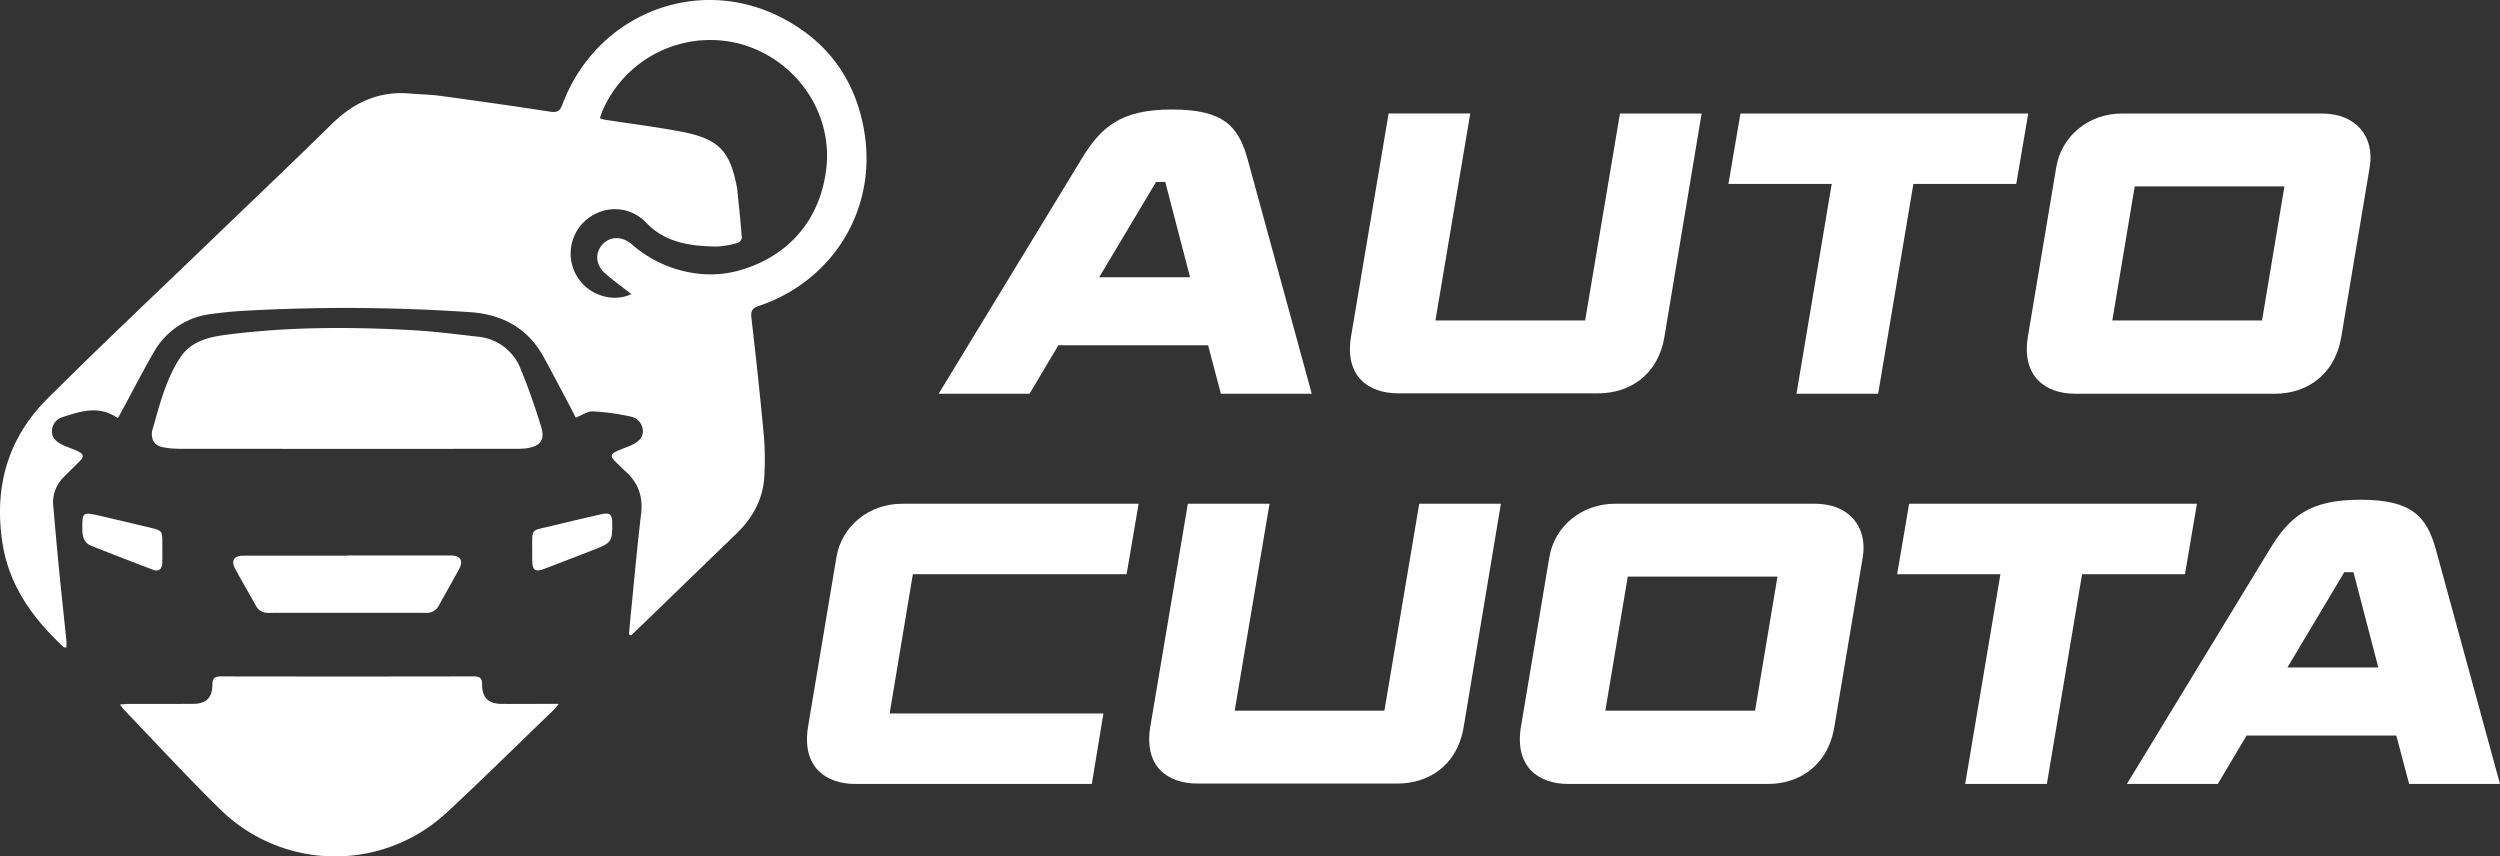
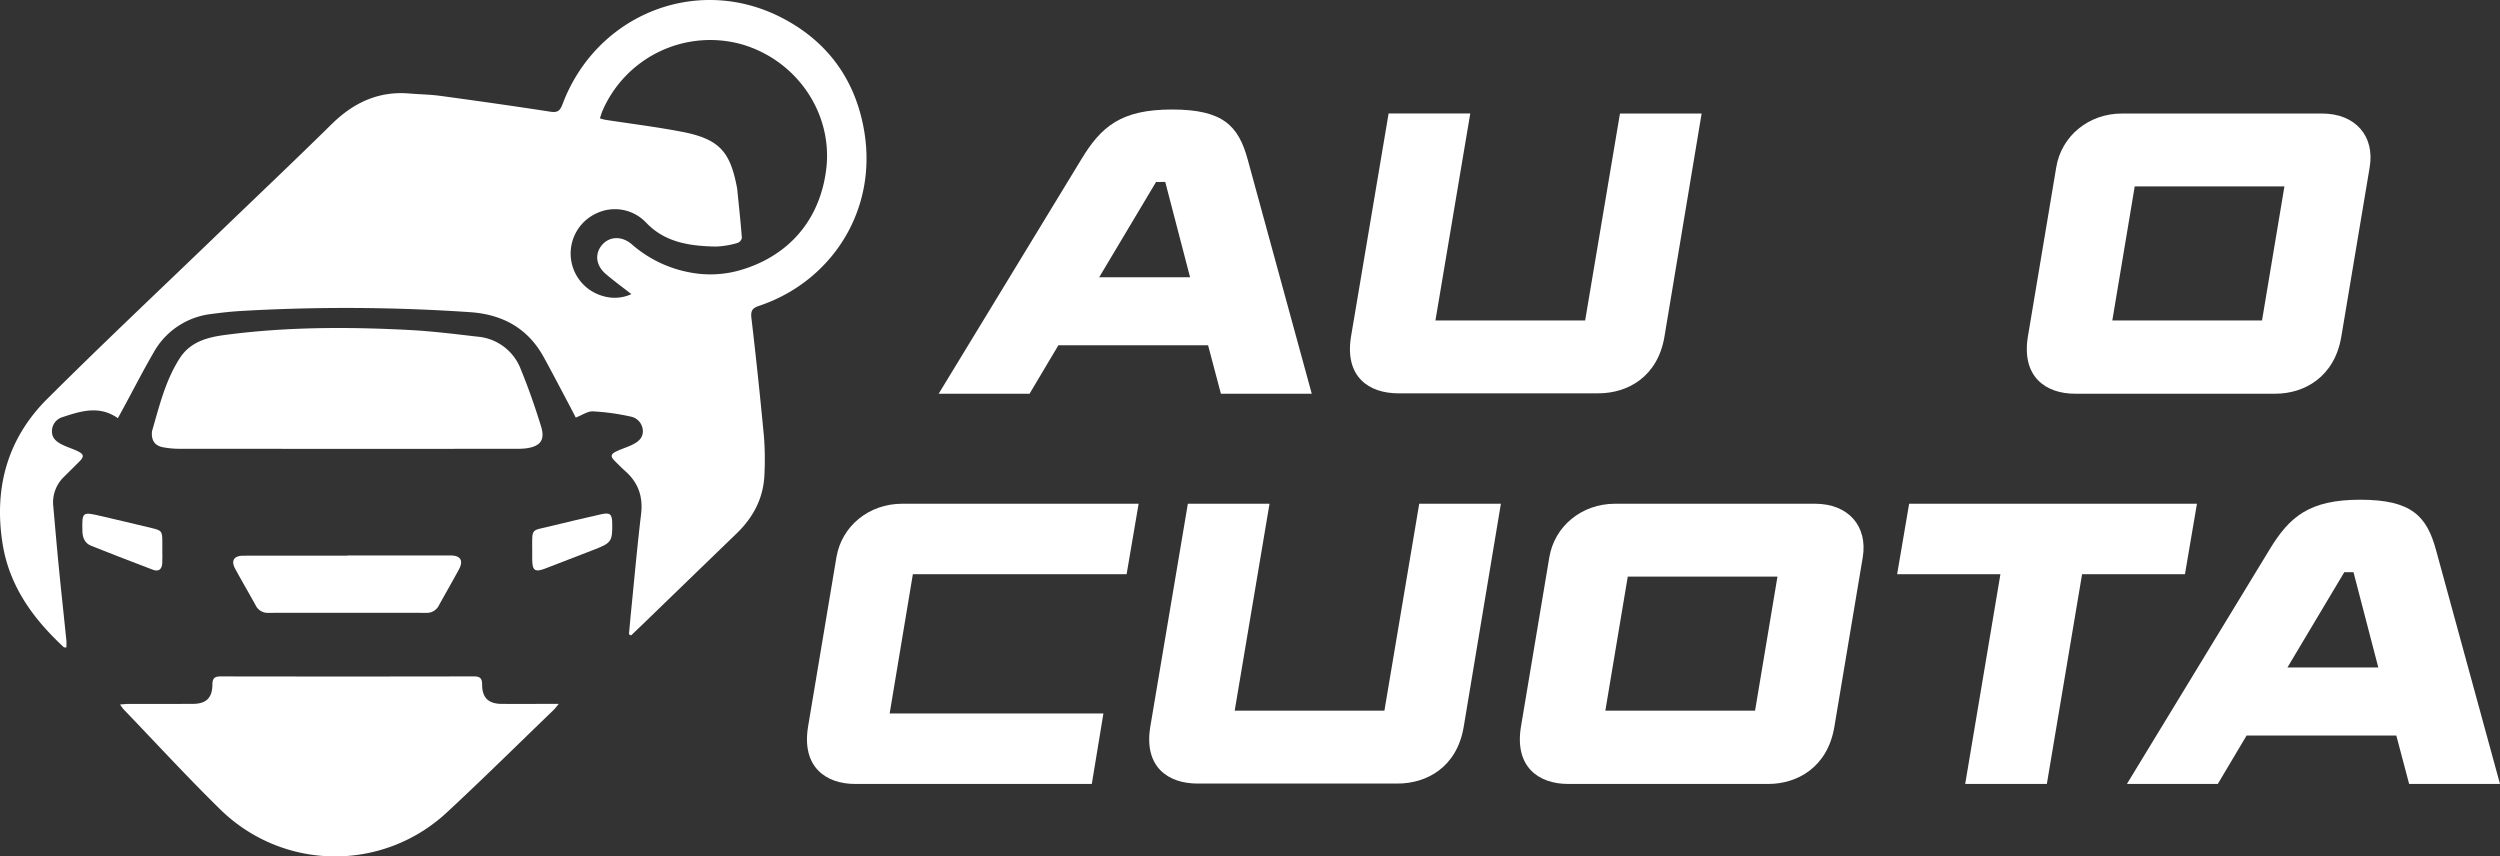
<svg xmlns="http://www.w3.org/2000/svg" id="Grupo_2" data-name="Grupo 2" width="815.844" height="279.478" viewBox="0 0 815.844 279.478">
  <rect x="0" y="0" width="815.844" height="279.478" fill="#333333" stroke="none" />
  <defs>
    <clipPath id="clip-path">
      <rect id="Rectángulo_1" data-name="Rectángulo 1" width="815.844" height="279.478" fill="none" />
    </clipPath>
  </defs>
  <g id="Grupo_1" data-name="Grupo 1" clip-path="url(#clip-path)">
    <path id="Trazado_1" data-name="Trazado 1" d="M205.252,206.994c.224-2.453.434-4.906.679-7.357,1.07-10.634,2.01-21.283,3.28-31.892.677-5.651-.9-10.2-5.1-13.943-1.171-1.045-2.272-2.173-3.394-3.273-1.587-1.556-1.5-2.314.546-3.284,1.558-.741,3.23-1.24,4.792-1.973,1.986-.935,3.817-2.2,3.734-4.677a4.907,4.907,0,0,0-4.058-4.667,74.083,74.083,0,0,0-12.26-1.684c-1.682-.079-3.431,1.2-5.577,2.029-.563-1.088-1.284-2.517-2.035-3.932-2.8-5.273-5.552-10.576-8.428-15.808-5.194-9.448-13.442-13.926-24.01-14.661a597.206,597.206,0,0,0-74.224-.422c-3.369.185-6.736.546-10.079,1A24.791,24.791,0,0,0,50.151,115c-3.5,6.038-6.682,12.262-10.007,18.4-.546,1.011-1.107,2.015-1.684,3.066-6.083-4.262-12.082-2.3-17.989-.372a4.809,4.809,0,0,0-3.516,4.584c-.064,2.345,1.554,3.525,3.344,4.428,1.608.812,3.365,1.321,4.991,2.1,2.135,1.024,2.224,1.8.559,3.466S22.5,154,20.83,155.657a11.545,11.545,0,0,0-3.431,9.658c.592,6.652,1.159,13.307,1.811,19.953.777,7.9,1.639,15.791,2.445,23.688.075.748.01,1.51.01,2.357-.442-.058-.733-.006-.864-.127C10.782,201.89,3.016,191.248.827,177.341c-2.852-18.115,1.585-34.226,14.613-47.2,18.094-18.026,36.7-35.535,55.1-53.259C83.1,64.772,95.779,52.779,108.212,40.54c7.128-7.018,15.272-10.883,25.405-10.025,3.367.287,6.763.316,10.1.771,11.99,1.632,23.974,3.325,35.933,5.17,2.3.353,3.122-.324,3.9-2.393C194.566,4.733,227.222-8.35,254.748,5.6c12.9,6.54,21.821,16.817,25.81,30.712,8.356,29.109-7.8,55.125-32.806,63.48-2.206.737-2.818,1.589-2.538,3.982q2.268,19.313,4.092,38.677a97.156,97.156,0,0,1,.162,12.25c-.251,7.706-3.566,14.053-9.053,19.355q-15.172,14.667-30.332,29.35c-1.371,1.325-2.754,2.638-4.131,3.957l-.7-.37M195.764,38.621c.8.222,1.238.39,1.689.459,8.387,1.3,16.823,2.335,25.15,3.94,12.348,2.38,15.685,6.663,17.889,18.126.118.617.16,1.248.222,1.873.488,4.87,1.02,9.739,1.385,14.62a2.252,2.252,0,0,1-1.394,1.635,28.66,28.66,0,0,1-7.082,1.19c-8.418-.183-16.57-1.24-22.851-7.895a14.008,14.008,0,0,0-16.308-2.858,14.408,14.408,0,0,0,2.409,26.93,13.109,13.109,0,0,0,9.172-.658c-3.005-2.351-5.786-4.364-8.378-6.592-3.282-2.818-3.647-6.692-1.113-9.558,2.407-2.723,6.37-2.85,9.5-.212a39.829,39.829,0,0,0,19.661,9.388,35.232,35.232,0,0,0,14.574-.5c14.73-3.8,26.8-14.46,29.279-32.8,2.524-18.647-9.647-36.332-28-41.379a38.319,38.319,0,0,0-44.962,21.85c-.3.7-.5,1.446-.843,2.443" transform="translate(0 0)" fill="#fff" />
    <path id="Trazado_2" data-name="Trazado 2" d="M162.032,115.251c-.879,1.043-1.23,1.545-1.664,1.963-11.606,11.174-23.06,22.516-34.872,33.468a53.482,53.482,0,0,1-73.917-.978c-10.833-10.609-21.1-21.8-31.615-32.729a16.992,16.992,0,0,1-1.1-1.531c1.163-.079,1.954-.179,2.746-.181,7-.012,13.99.006,20.988-.015,4.335-.012,6.376-1.921,6.4-6.3.01-2.091.739-2.667,2.76-2.663q41.267.075,82.536-.006c2.044,0,2.731.611,2.729,2.686-.006,4.328,2.1,6.274,6.43,6.289,5.109.017,10.221,0,15.33,0h3.25" transform="translate(20.317 114.455)" fill="#fff" />
    <path id="Trazado_3" data-name="Trazado 3" d="M87.581,90.973q-27.238,0-54.474-.019a29.578,29.578,0,0,1-5.618-.5c-2.677-.528-3.795-2.22-3.608-4.956a1.249,1.249,0,0,1,.019-.235c2.389-8.21,4.37-16.591,9.087-23.9,3.45-5.344,9.006-6.8,14.815-7.571,20.1-2.652,40.293-2.663,60.489-1.581,7.284.39,14.547,1.306,21.8,2.146a16.572,16.572,0,0,1,14.169,10.657c2.5,6.09,4.673,12.339,6.617,18.634,1.373,4.441-.241,6.52-4.823,7.151a25.961,25.961,0,0,1-3.529.164q-27.472.012-54.946.008" transform="translate(25.697 55.503)" fill="#fff" />
    <path id="Trazado_4" data-name="Trazado 4" d="M73.865,87.28q16.861,0,33.719,0c3.24,0,4.283,1.659,2.715,4.557-2.133,3.938-4.378,7.816-6.538,11.741A4.381,4.381,0,0,1,99.534,106q-25.69-.037-51.38,0a4.352,4.352,0,0,1-4.191-2.461c-2.2-3.992-4.509-7.924-6.684-11.928-1.423-2.621-.415-4.247,2.629-4.256,11.319-.033,22.637-.015,33.956-.015v-.06" transform="translate(39.464 93.993)" fill="#fff" />
    <path id="Trazado_5" data-name="Trazado 5" d="M83.629,92.623c-.006-7.458-.532-6.177,6.287-7.884,5.325-1.331,10.684-2.54,16.032-3.774,3.051-.7,3.741-.162,3.79,2.86.1,5.917-.287,6.478-5.847,8.619q-8.016,3.087-16.024,6.193c-3.323,1.286-4.22.663-4.239-2.956,0-1.02,0-2.04,0-3.059" transform="translate(90.053 86.899)" fill="#fff" />
    <path id="Trazado_6" data-name="Trazado 6" d="M39.04,92.665c0,1.412.069,2.827-.017,4.233-.12,1.952-1.184,2.8-2.983,2.127-6.75-2.536-13.467-5.163-20.171-7.822-2.16-.856-2.868-2.64-2.912-4.906-.116-6.139-.064-6.239,5.9-4.862,5.575,1.286,11.139,2.625,16.7,3.957,3.3.789,3.473,1.024,3.489,4.451.006.941,0,1.882,0,2.823Z" transform="translate(13.928 86.928)" fill="#fff" />
    <path id="Trazado_7" data-name="Trazado 7" d="M177.143,109.955H147.488l46.505-76.418c6.532-10.844,13.064-16.331,29.655-16.331,16.72,0,21.686,5.354,24.689,16.331l20.9,76.418H239.585l-4.179-15.806H186.547Zm41.28-69.1L199.871,71.942h29.655l-8.1-31.092Z" transform="translate(158.839 18.53)" fill="#fff" />
    <path id="Trazado_8" data-name="Trazado 8" d="M212.442,90.73l12.281-72.9h26.649L240.005,85.374h48.858l11.365-67.539h26.649L314.73,90.73c-2.22,13.062-12.019,18.418-21.555,18.418H227.857c-9.535,0-17.5-5.356-15.415-18.418" transform="translate(228.43 19.208)" fill="#fff" />
-     <path id="Trazado_9" data-name="Trazado 9" d="M271.576,40.826l3.919-22.99H369.42L365.5,40.826H331.931l-11.5,68.452h-26.65l11.5-68.452Z" transform="translate(292.476 19.209)" fill="#fff" />
    <path id="Trazado_10" data-name="Trazado 10" d="M318.794,90.73l9.276-55.39c1.7-10.187,10.582-17.5,21.424-17.5h65.318c10.842,0,17.241,7.317,15.544,17.5L421.08,90.73c-2.22,13.062-12.017,18.549-21.555,18.549H334.209c-9.535,0-17.5-5.487-15.415-18.549m76.422-5.356,7.315-43.762H353.675l-7.315,43.762Z" transform="translate(342.967 19.208)" fill="#fff" />
    <path id="Trazado_11" data-name="Trazado 11" d="M127.127,152.041,136.4,96.653c1.7-10.19,10.582-17.5,21.424-17.5h77.2l-3.919,22.992H161.353L153.777,147.6h69.759l-3.788,22.994h-77.2c-9.537,0-17.5-5.487-15.415-18.551" transform="translate(136.549 85.239)" fill="#fff" />
    <path id="Trazado_12" data-name="Trazado 12" d="M180.9,152.041l12.281-72.893h26.649l-11.367,67.539h48.858l11.365-67.539h26.649l-12.148,72.893c-2.22,13.064-12.019,18.421-21.555,18.421H196.316c-9.535,0-17.5-5.356-15.415-18.421" transform="translate(194.462 85.239)" fill="#fff" />
    <path id="Trazado_13" data-name="Trazado 13" d="M239.139,152.041l9.276-55.388c1.7-10.19,10.582-17.5,21.424-17.5h65.318c10.842,0,17.241,7.315,15.544,17.5l-9.276,55.388c-2.22,13.064-12.017,18.551-21.555,18.551H254.554c-9.537,0-17.5-5.487-15.415-18.551m76.422-5.354,7.315-43.762H274.02L266.7,146.687Z" transform="translate(257.181 85.239)" fill="#fff" />
    <path id="Trazado_14" data-name="Trazado 14" d="M298.085,102.138,302,79.148h93.924l-3.917,22.99H358.439l-11.5,68.452h-26.65l11.5-68.452Z" transform="translate(321.025 85.24)" fill="#fff" />
    <path id="Trazado_15" data-name="Trazado 15" d="M363.842,171.268H334.187l46.505-76.42c6.532-10.842,13.064-16.329,29.655-16.329,16.72,0,21.686,5.354,24.689,16.329l20.9,76.42H426.283L422.1,155.462H373.246Zm41.28-69.1L386.57,133.255h29.655l-8.1-31.092Z" transform="translate(359.906 84.562)" fill="#fff" />
  </g>
</svg>